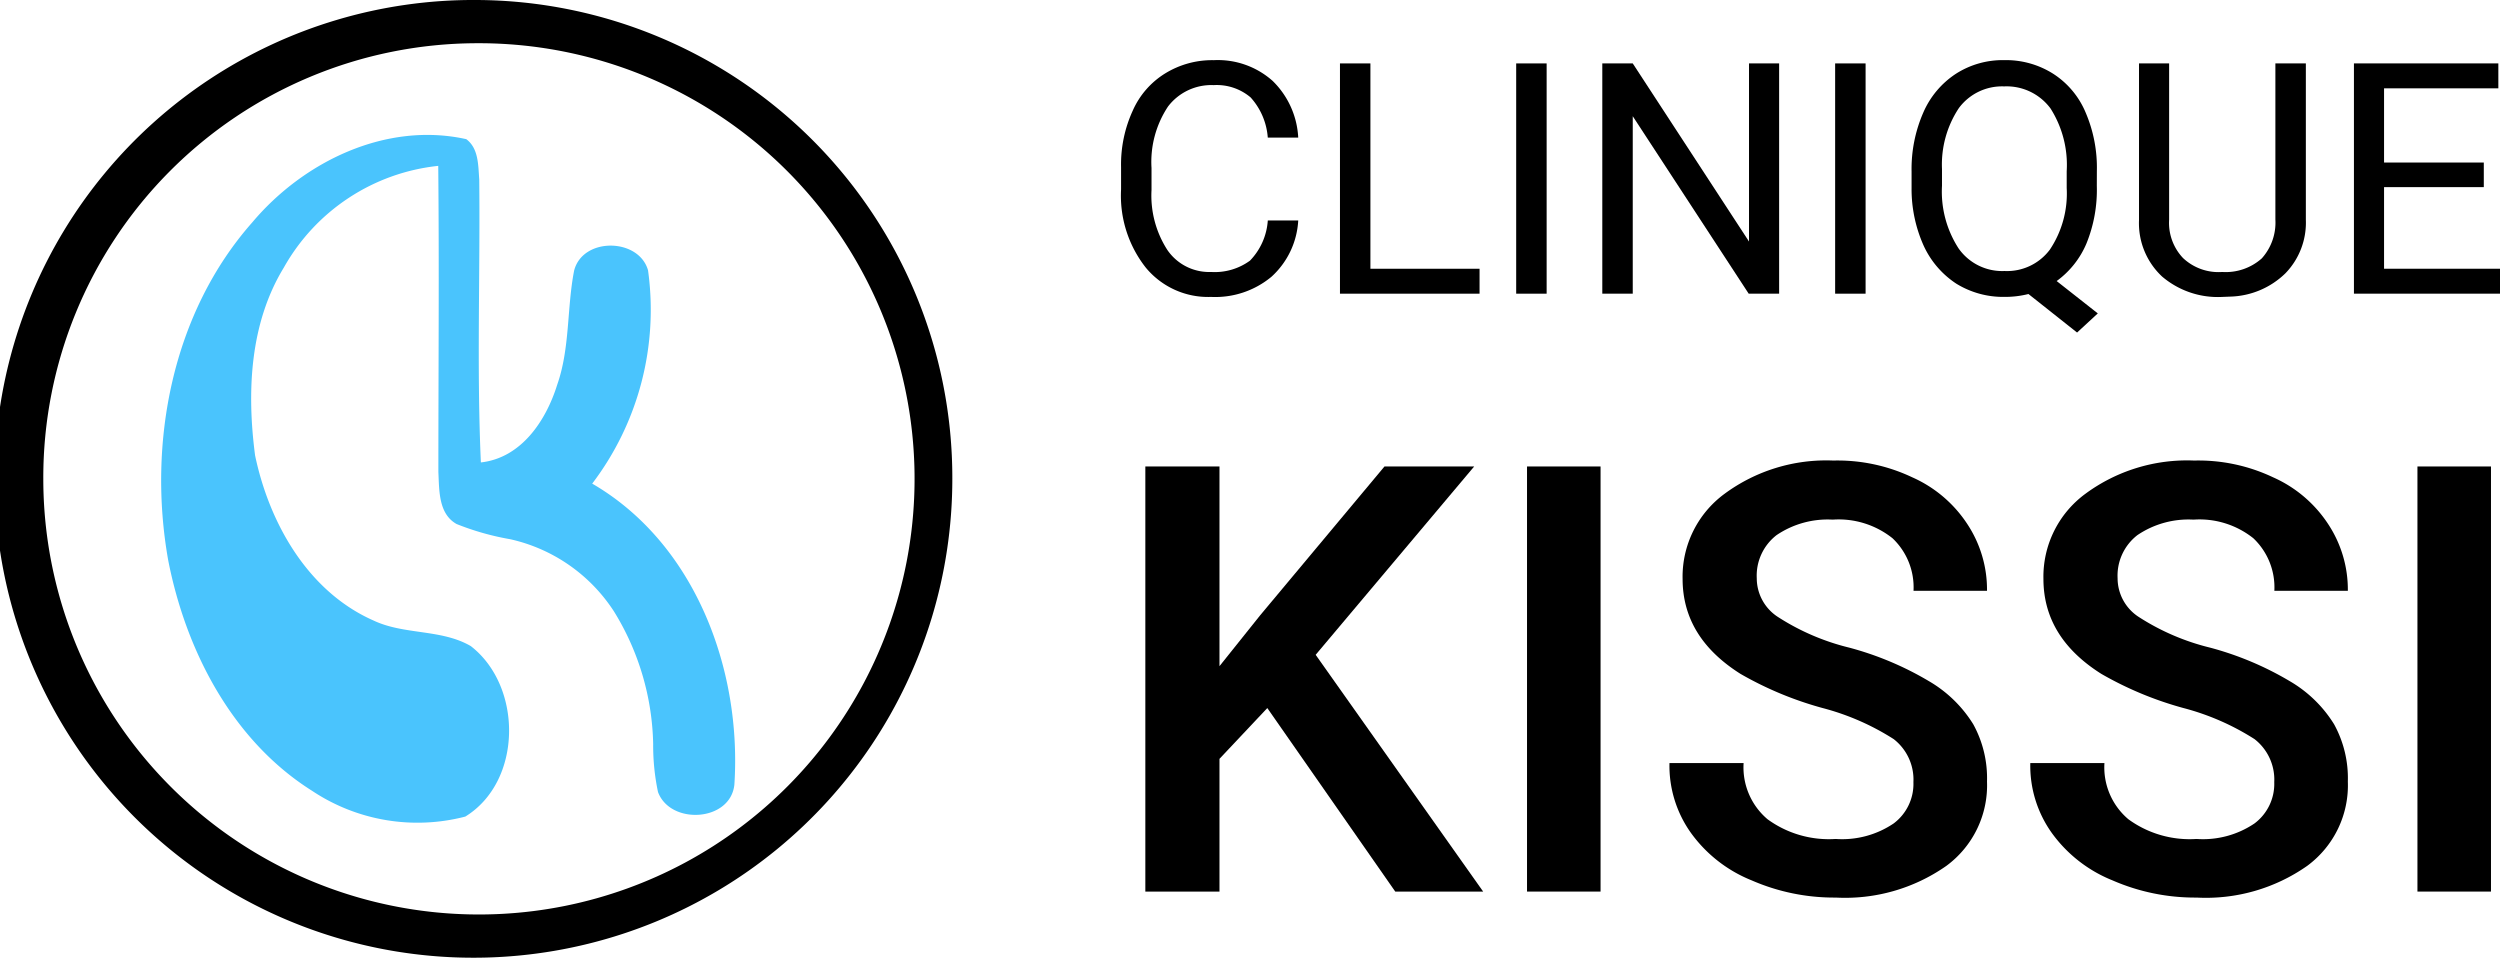
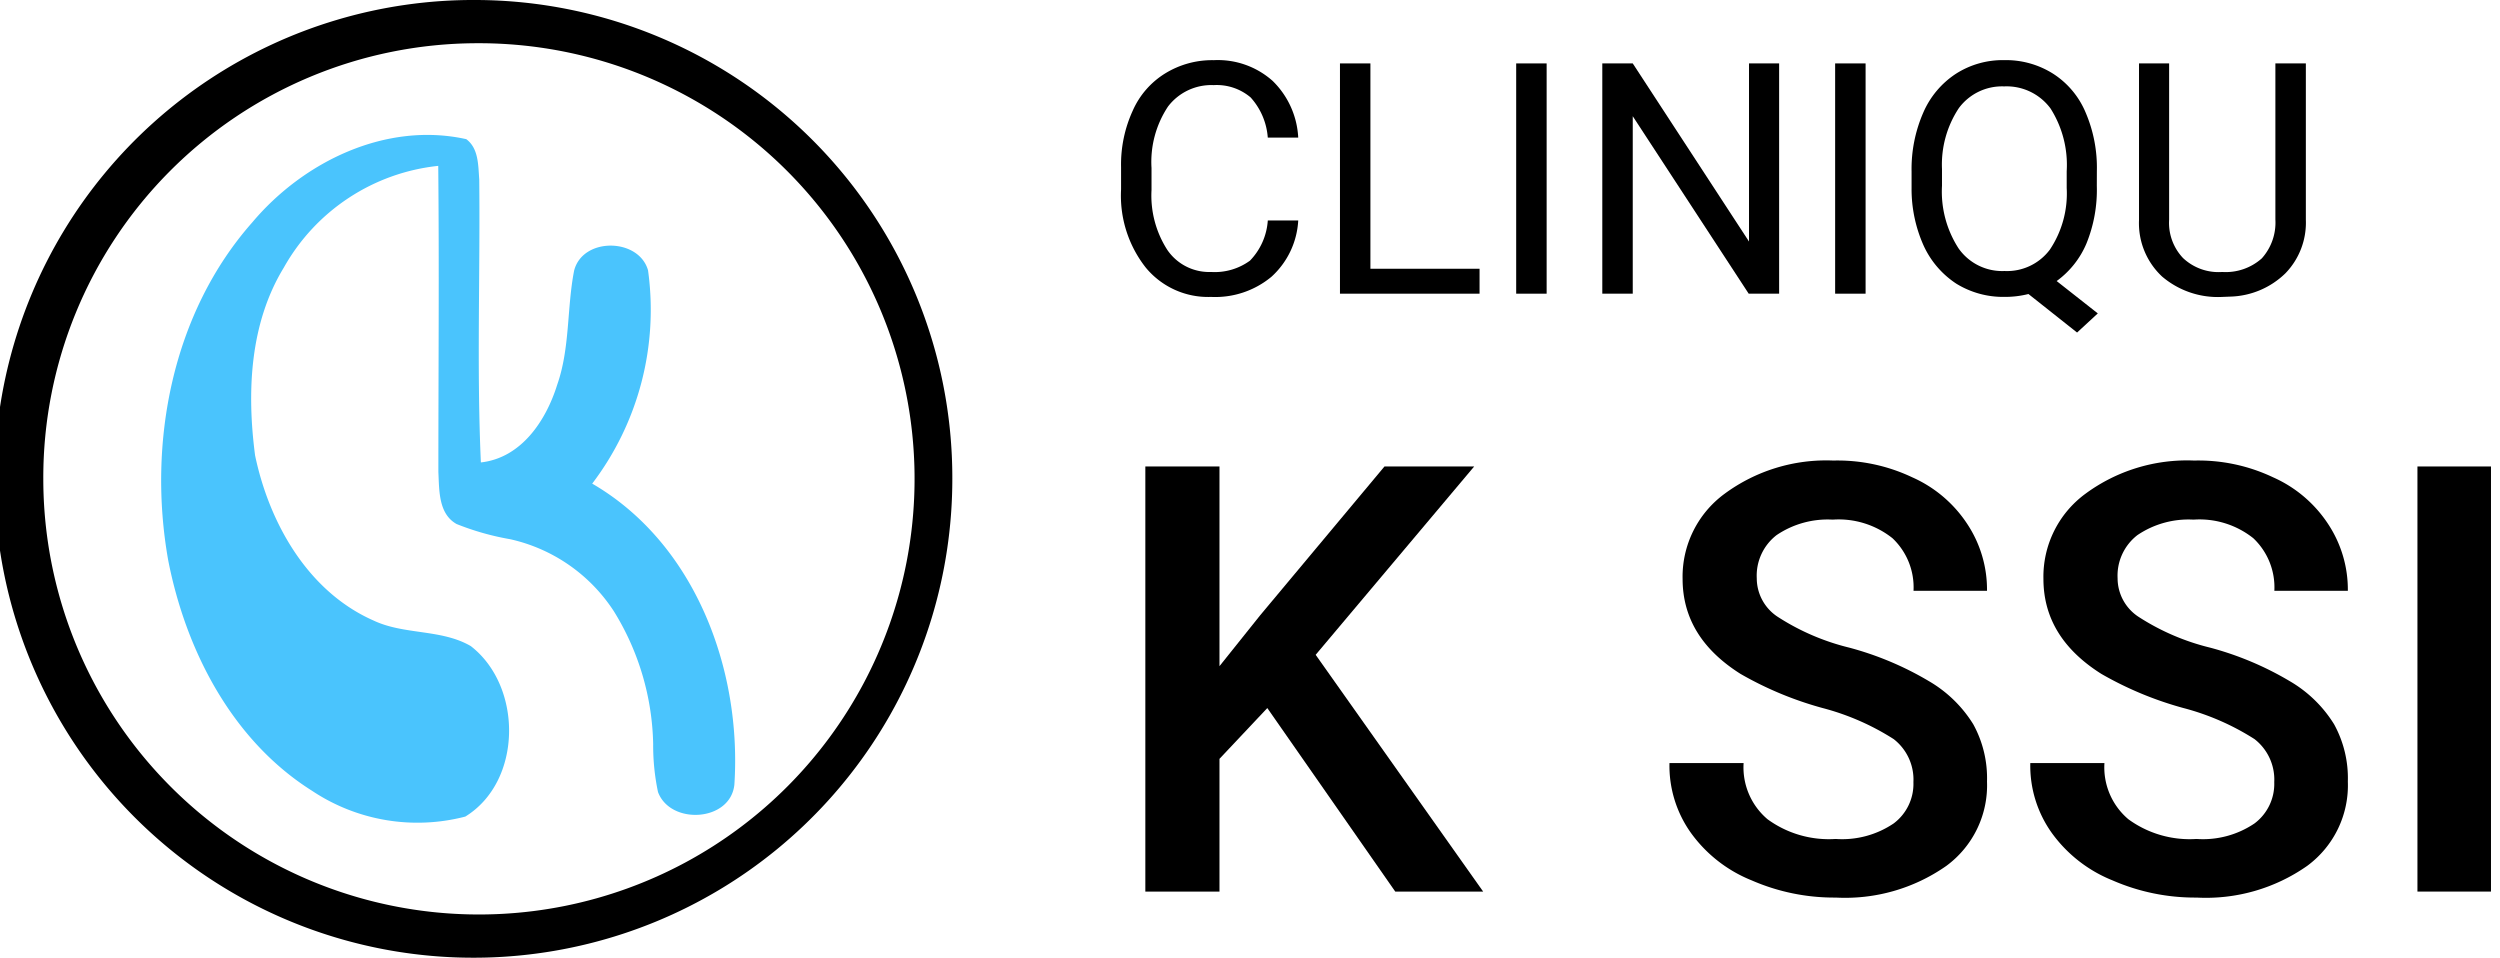
<svg xmlns="http://www.w3.org/2000/svg" width="173.488" height="66.46" viewBox="0 0 173.488 66.46">
  <g id="_11142" data-name="11142" transform="translate(0 0)">
    <g id="Group_30" data-name="Group 30" transform="translate(11.185 9.362)">
      <path id="Path_19" data-name="Path 19" d="M9.029,7.276c3.554-4.22,9.289-7,14.844-5.768.864.642.826,1.831.9,2.794.071,6.542-.179,13.1.113,19.639,2.813-.312,4.526-2.907,5.3-5.4.892-2.549.661-5.3,1.171-7.91.595-2.336,4.489-2.284,5.13-.019a19.937,19.937,0,0,1-3.875,14.8C39.774,29.573,43,38.342,42.478,46.3c-.269,2.577-4.441,2.822-5.3.514a15.658,15.658,0,0,1-.335-3.323,18.162,18.162,0,0,0-2.714-9.2,11.585,11.585,0,0,0-7.212-5.022,18.475,18.475,0,0,1-3.715-1.053c-1.27-.713-1.2-2.35-1.265-3.606,0-7.084.061-14.169-.009-21.249A13.968,13.968,0,0,0,11.21,10.424C8.84,14.309,8.642,19.062,9.218,23.456c.986,4.706,3.672,9.459,8.236,11.464,2.129,1,4.682.576,6.73,1.765,3.615,2.794,3.6,9.383-.378,11.833a13.187,13.187,0,0,1-10.634-1.789c-5.536-3.483-8.755-9.718-9.982-15.991C1.742,22.6,3.455,13.577,9.029,7.276Z" transform="translate(-2.701 -1.213)" fill="#4ac4fd" />
    </g>
    <g id="Group_44" data-name="Group 44" transform="translate(77.797 4.176)">
      <g id="Group_31" data-name="Group 31" transform="translate(0 0)">
        <path id="Path_20" data-name="Path 20" d="M13.048,1.752a5.686,5.686,0,0,1-1.865,3.911A6.1,6.1,0,0,1,7,7.056a5.606,5.606,0,0,1-4.54-2.045A8.067,8.067,0,0,1,.754-.406V-1.956a8.939,8.939,0,0,1,.809-3.911A5.768,5.768,0,0,1,3.811-8.452a6.212,6.212,0,0,1,3.371-.921,5.717,5.717,0,0,1,4.09,1.438A5.915,5.915,0,0,1,13.048-4H10.935A4.659,4.659,0,0,0,9.744-6.788a3.634,3.634,0,0,0-2.562-.854A3.782,3.782,0,0,0,4.013-6.159a6.944,6.944,0,0,0-1.146,4.27V-.361A6.962,6.962,0,0,0,3.968,3.8,3.517,3.517,0,0,0,7,5.325a4.148,4.148,0,0,0,2.7-.787,4.427,4.427,0,0,0,1.236-2.787Z" transform="translate(-0.754 9.373)" />
      </g>
      <g id="Group_32" data-name="Group 32" transform="translate(15.19 0.225)">
        <path id="Path_21" data-name="Path 21" d="M3.192,5.006h7.574V6.736H1.079V-9.243H3.192Z" transform="translate(-1.079 9.243)" />
      </g>
      <g id="Group_33" data-name="Group 33" transform="translate(27.419 0.225)">
        <rect id="Rectangle_32" data-name="Rectangle 32" width="2.113" height="15.979" transform="translate(0 0)" />
      </g>
      <g id="Group_34" data-name="Group 34" transform="translate(33.395 0.225)">
        <path id="Path_22" data-name="Path 22" d="M13.35,6.736H11.238L3.192-5.58V6.736H1.079V-9.243H3.192L11.26,3.118V-9.243h2.09Z" transform="translate(-1.079 9.243)" />
      </g>
      <g id="Group_35" data-name="Group 35" transform="translate(49.553 0.225)">
        <rect id="Rectangle_33" data-name="Rectangle 33" width="2.113" height="15.979" transform="translate(0 0)" />
      </g>
      <g id="Group_36" data-name="Group 36" transform="translate(54.857 0)">
        <path id="Path_23" data-name="Path 23" d="M13.544-.653a9.865,9.865,0,0,1-.719,4,6.191,6.191,0,0,1-2.068,2.607L13.612,8.2,12.174,9.528,8.8,6.854a6.612,6.612,0,0,1-1.663.2A6.189,6.189,0,0,1,3.79,6.134a6.27,6.27,0,0,1-2.27-2.652A9.589,9.589,0,0,1,.689-.5V-1.642A9.77,9.77,0,0,1,1.5-5.732a6.118,6.118,0,0,1,2.27-2.7,6.016,6.016,0,0,1,3.349-.944,6.114,6.114,0,0,1,3.394.944,5.893,5.893,0,0,1,2.247,2.674,9.7,9.7,0,0,1,.787,4.09Zm-2.09-1.011a7.3,7.3,0,0,0-1.124-4.36A3.786,3.786,0,0,0,7.117-7.553,3.728,3.728,0,0,0,3.97-6.047,7.09,7.09,0,0,0,2.8-1.822V-.653A7.255,7.255,0,0,0,3.948,3.685,3.7,3.7,0,0,0,7.139,5.258a3.711,3.711,0,0,0,3.146-1.483A7,7,0,0,0,11.454-.5Z" transform="translate(-0.689 9.373)" />
      </g>
      <g id="Group_37" data-name="Group 37" transform="translate(70.644 0.225)">
        <path id="Path_24" data-name="Path 24" d="M12.458-9.243V1.612a5.05,5.05,0,0,1-1.416,3.708A5.7,5.7,0,0,1,7.222,6.939l-.562.022A5.962,5.962,0,0,1,2.48,5.545a5.059,5.059,0,0,1-1.6-3.911V-9.243h2.09V1.59a3.551,3.551,0,0,0,.966,2.674,3.59,3.59,0,0,0,2.719.966A3.761,3.761,0,0,0,9.4,4.287a3.72,3.72,0,0,0,.944-2.7V-9.243Z" transform="translate(-0.884 9.243)" />
      </g>
      <g id="Group_38" data-name="Group 38" transform="translate(85.555 0.225)">
-         <path id="Path_25" data-name="Path 25" d="M10.091-.658H3.169V5.006h8.046V6.736H1.079V-9.243H11.1v1.731H3.169v5.147h6.922Z" transform="translate(-1.079 9.243)" />
-       </g>
+         </g>
      <g id="Group_39" data-name="Group 39" transform="translate(1.684 28.195)">
        <path id="Path_26" data-name="Path 26" d="M10.192-.3,6.873,3.225v9.211H1.728v-29.5H6.873V-3.206L9.694-6.733l8.63-10.331h6.224l-11,13.07L25.171,12.436h-6.1Z" transform="translate(-1.728 17.064)" />
      </g>
      <g id="Group_40" data-name="Group 40" transform="translate(28.171 28.195)">
-         <rect id="Rectangle_34" data-name="Rectangle 34" width="5.103" height="29.5" transform="translate(0 0)" />
-       </g>
+         </g>
      <g id="Group_41" data-name="Group 41" transform="translate(38.056 27.78)">
        <path id="Path_27" data-name="Path 27" d="M17.793,5.018a3.556,3.556,0,0,0-1.369-2.987A17.291,17.291,0,0,0,11.486-.127,24.165,24.165,0,0,1,5.8-2.492c-2.7-1.7-4.025-3.9-4.025-6.6a7.138,7.138,0,0,1,2.9-5.892A11.88,11.88,0,0,1,12.233-17.3a12.09,12.09,0,0,1,5.477,1.162,8.852,8.852,0,0,1,3.817,3.236A8.251,8.251,0,0,1,22.9-8.259h-5.1A4.687,4.687,0,0,0,16.34-11.91,5.991,5.991,0,0,0,12.191-13.2a6.318,6.318,0,0,0-3.9,1.079A3.556,3.556,0,0,0,6.922-9.13a3.2,3.2,0,0,0,1.494,2.7,16.19,16.19,0,0,0,4.937,2.116,21.815,21.815,0,0,1,5.518,2.324A8.845,8.845,0,0,1,21.942.994,7.76,7.76,0,0,1,22.9,4.977a6.938,6.938,0,0,1-2.821,5.85,12.234,12.234,0,0,1-7.676,2.2,14.324,14.324,0,0,1-5.85-1.2A9.6,9.6,0,0,1,2.358,8.545,8.031,8.031,0,0,1,.864,3.691H6.009a4.712,4.712,0,0,0,1.66,3.9A7.223,7.223,0,0,0,12.4,8.96a6.384,6.384,0,0,0,4.025-1.079A3.427,3.427,0,0,0,17.793,5.018Z" transform="translate(-0.864 17.304)" />
      </g>
      <g id="Group_42" data-name="Group 42" transform="translate(63.096 27.78)">
        <path id="Path_28" data-name="Path 28" d="M17.793,5.018a3.556,3.556,0,0,0-1.369-2.987A17.291,17.291,0,0,0,11.486-.127,24.165,24.165,0,0,1,5.8-2.492c-2.7-1.7-4.025-3.9-4.025-6.6a7.138,7.138,0,0,1,2.9-5.892A11.88,11.88,0,0,1,12.233-17.3a12.09,12.09,0,0,1,5.477,1.162,8.852,8.852,0,0,1,3.817,3.236A8.251,8.251,0,0,1,22.9-8.259h-5.1A4.687,4.687,0,0,0,16.34-11.91,5.991,5.991,0,0,0,12.191-13.2a6.318,6.318,0,0,0-3.9,1.079A3.556,3.556,0,0,0,6.922-9.13a3.2,3.2,0,0,0,1.494,2.7,16.19,16.19,0,0,0,4.937,2.116,21.815,21.815,0,0,1,5.518,2.324A8.845,8.845,0,0,1,21.942.994,7.76,7.76,0,0,1,22.9,4.977a6.938,6.938,0,0,1-2.821,5.85,12.234,12.234,0,0,1-7.676,2.2,14.324,14.324,0,0,1-5.85-1.2A9.6,9.6,0,0,1,2.358,8.545,8.031,8.031,0,0,1,.864,3.691H6.009a4.712,4.712,0,0,0,1.66,3.9A7.223,7.223,0,0,0,12.4,8.96a6.384,6.384,0,0,0,4.025-1.079A3.427,3.427,0,0,0,17.793,5.018Z" transform="translate(-0.864 17.304)" />
      </g>
      <g id="Group_43" data-name="Group 43" transform="translate(89.962 28.195)">
        <rect id="Rectangle_35" data-name="Rectangle 35" width="5.103" height="29.5" transform="translate(0 0)" />
      </g>
    </g>
    <g id="Group_45" data-name="Group 45" transform="translate(0 0)">
      <path id="Path_29" data-name="Path 29" d="M151.538,57.578a33.231,33.231,0,1,0,33.044,33.231A33.153,33.153,0,0,0,151.538,57.578Zm0,3A30.231,30.231,0,1,1,121.5,90.809,30.15,30.15,0,0,1,151.538,60.578Z" transform="translate(-118.495 -57.578)" fill-rule="evenodd" />
    </g>
  </g>
</svg>